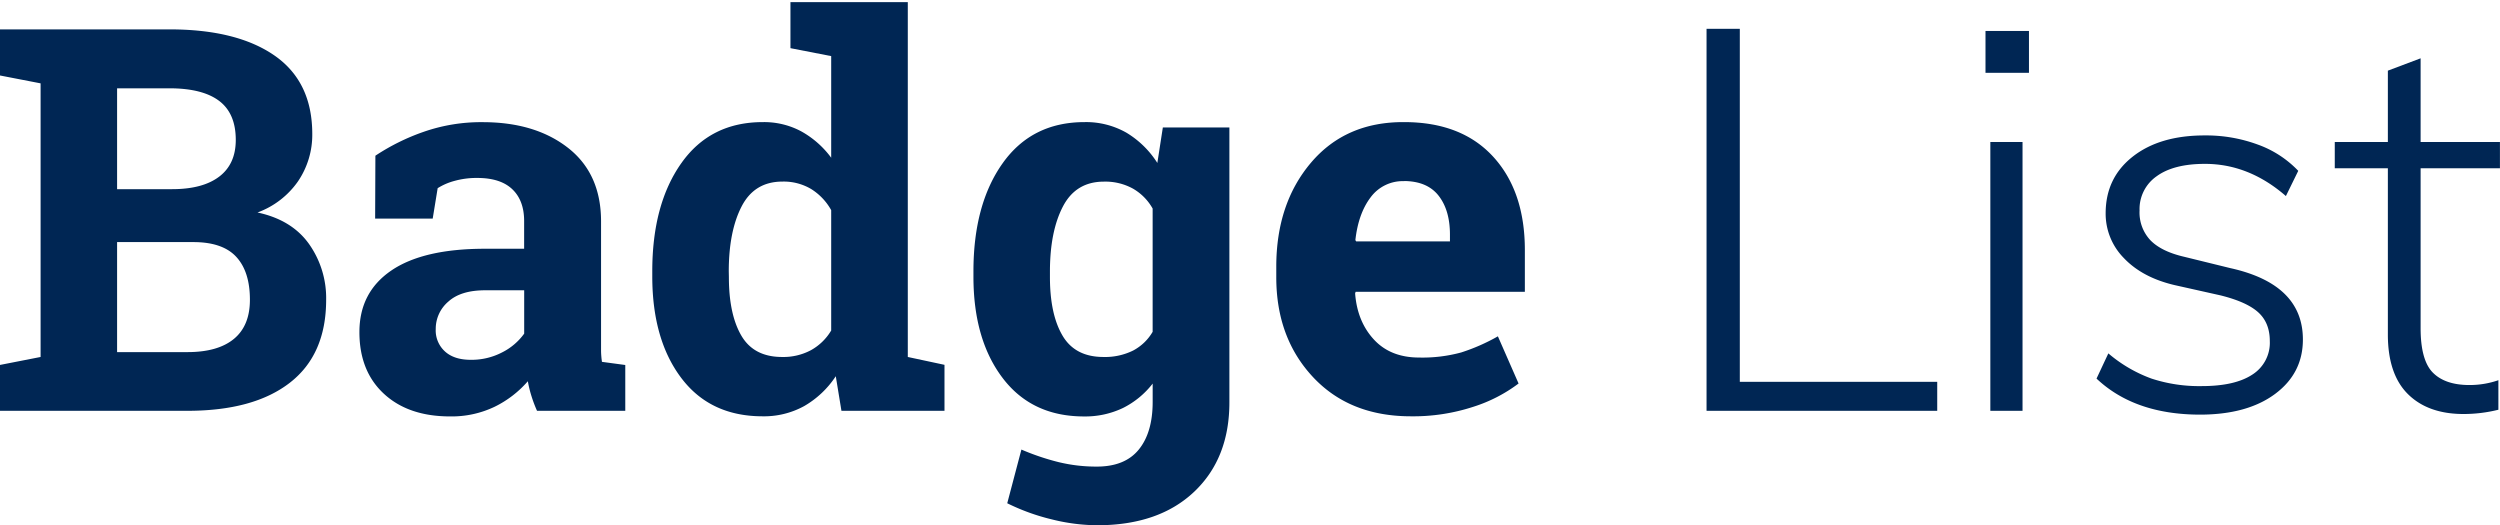
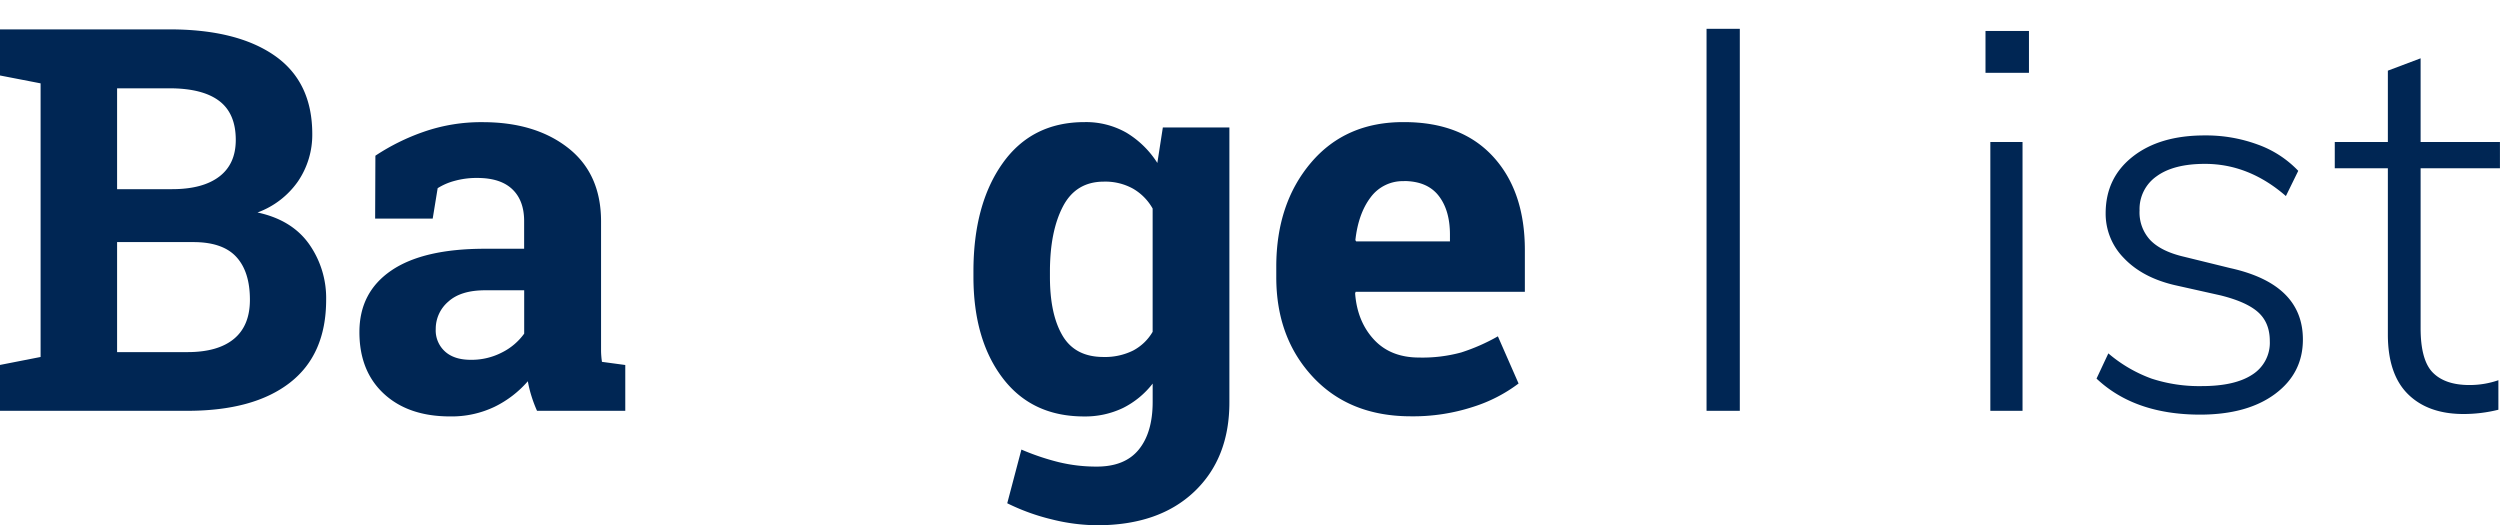
<svg xmlns="http://www.w3.org/2000/svg" id="Layer_1" data-name="Layer 1" viewBox="0 0 882.41 185.4">
  <defs>
    <style>.cls-1{fill:#002654;}</style>
  </defs>
  <path class="cls-1" d="M59.82,10.37q23.78,0,37.08,9.24t13.32,27.65a29.18,29.18,0,0,1-5,16.69A29.91,29.91,0,0,1,90.89,75Q103,77.6,109.06,86.1a33.05,33.05,0,0,1,6.06,19.69q0,19.32-12.76,29.26T66.2,145H0V128.81L14.33,126V29.42L0,26.64V10.37H59.82ZM41.33,66.77H60.75q10.81,0,16.64-4.44t5.83-12.94q0-9.35-5.87-13.78T59.82,31.17H41.33Zm0,18.68v38.83H66.2q10.72,0,16.37-4.67t5.64-13.82q0-9.9-4.81-15.12T68.24,85.45Z" />
  <path class="cls-1" d="M189.55,145a47.09,47.09,0,0,1-1.94-5.13,39.9,39.9,0,0,1-1.3-5.31,37.13,37.13,0,0,1-11.7,9,35.09,35.09,0,0,1-15.76,3.42q-14.7,0-23.35-8t-8.64-21.78q0-14.05,11.28-21.73t33.1-7.67H185V78q0-7.21-4.16-11.19t-12.3-4a29.07,29.07,0,0,0-8.23,1.07,21.56,21.56,0,0,0-5.83,2.54l-1.75,10.73H132.41l.09-22.19a75.61,75.61,0,0,1,17-8.42,61.56,61.56,0,0,1,20.86-3.42q18.57,0,30.18,9.11t11.61,25.93v41.33c0,1.55,0,3,0,4.35a29.71,29.71,0,0,0,.32,3.88l8.23,1.11V145Zm-23.39-18a23.36,23.36,0,0,0,11.09-2.63,21.47,21.47,0,0,0,7.77-6.61V102.46H171.24q-8.6,0-13,4a12.6,12.6,0,0,0-4.44,9.67,10,10,0,0,0,3.29,7.95Q160.32,127,166.16,127Z" />
-   <path class="cls-1" d="M295,132.79a33.16,33.16,0,0,1-11.15,10.54,29.46,29.46,0,0,1-14.65,3.61q-18.5,0-28.71-13.5T230.23,97.75v-2q0-23.67,10.27-38.18T269.34,43.1a27.75,27.75,0,0,1,13.5,3.28,33.05,33.05,0,0,1,10.54,9.29V19.8L279,17V.75h41.42V126l12.95,2.77V145H297Zm-37.73-35q0,13.13,4.39,20.66T276,126a20.75,20.75,0,0,0,10.26-2.41,19.13,19.13,0,0,0,7.12-6.93V74.17a20.54,20.54,0,0,0-7.07-7.45,19,19,0,0,0-10.12-2.63q-9.9,0-14.43,8.78T257.23,95.8Z" />
  <path class="cls-1" d="M343.59,95.8q0-23.67,10.31-38.18T382.79,43.1a28.76,28.76,0,0,1,14.8,3.74A33.13,33.13,0,0,1,408.5,57.52L410.44,45h23.49V142q0,19.8-12.44,31.58T387.33,185.4a67.63,67.63,0,0,1-16.09-2.08,74.63,74.63,0,0,1-15.72-5.69l5-18.95a85.59,85.59,0,0,0,12.95,4.39,56.1,56.1,0,0,0,13.68,1.62q9.9,0,14.79-6t4.91-16.74v-6.56a30.37,30.37,0,0,1-10.45,8.6,30.85,30.85,0,0,1-13.78,3q-18.41,0-28.71-13.55T343.59,97.75Zm27,2q0,13.13,4.44,20.66T389.45,126a22.32,22.32,0,0,0,10.5-2.27,17.35,17.35,0,0,0,6.89-6.61V73.61a18.66,18.66,0,0,0-6.89-7,20.16,20.16,0,0,0-10.31-2.5q-9.9,0-14.47,8.78T370.59,95.8Z" />
  <path class="cls-1" d="M498,146.94q-21.63,0-34.58-13.87T450.48,97.84v-3.7q0-22.27,12.25-36.71T495.6,43.1q20.25,0,31.44,12.21t11.18,33V103H478.49l-.18.55q.74,9.9,6.61,16.27t15.95,6.38a52.07,52.07,0,0,0,14.89-1.8,68.24,68.24,0,0,0,12.94-5.69l7.3,16.65a53,53,0,0,1-16,8.23A68.22,68.22,0,0,1,498,146.94Zm-2.4-83a14.08,14.08,0,0,0-11.84,5.74q-4.33,5.73-5.36,15.07l.28.46h33.1v-2.4q0-8.61-4-13.73T495.6,63.9Z" />
-   <path class="cls-1" d="M602.35,10.17h11.74v124.6h69.68V145H602.35Z" />
+   <path class="cls-1" d="M602.35,10.17h11.74v124.6V145H602.35Z" />
  <path class="cls-1" d="M716.15,10.93V25.7H700.81V10.93ZM702.52,50.12h11.36V145H702.52Z" />
  <path class="cls-1" d="M740,133.63l4.17-8.9a49.54,49.54,0,0,0,15.24,8.9,54,54,0,0,0,17.71,2.65q11.73,0,17.89-4.07a13.3,13.3,0,0,0,6.15-11.83q0-6.43-4.07-10.13t-13.35-6l-16.09-3.6q-11.37-2.64-17.9-9.46a22.3,22.3,0,0,1-6.53-15.91q0-12.49,9.56-20t25.47-7.48a52.76,52.76,0,0,1,18.65,3.22,37,37,0,0,1,14.3,9.28l-4.36,8.9q-13.07-11.37-28.59-11.36-11,0-17,4.35a14.1,14.1,0,0,0-6.06,12.12A14.28,14.28,0,0,0,759,84.78q3.88,4,12,5.87l16.28,4q25.56,5.68,25.56,25.19,0,11.93-9.84,19.22t-26.51,7.29Q753.45,146.32,740,133.63Z" />
  <path class="cls-1" d="M854.39,59.4v56.43q0,11.37,4.35,15.72c2.9,2.91,7.2,4.35,12.88,4.35a30.91,30.91,0,0,0,10.22-1.7v10.42a51,51,0,0,1-12.3,1.51q-12.51,0-19.6-7t-7.11-21V59.4H824.09V50.12h18.74V24.94l11.56-4.36V50.12h28V59.4Z" />
</svg>